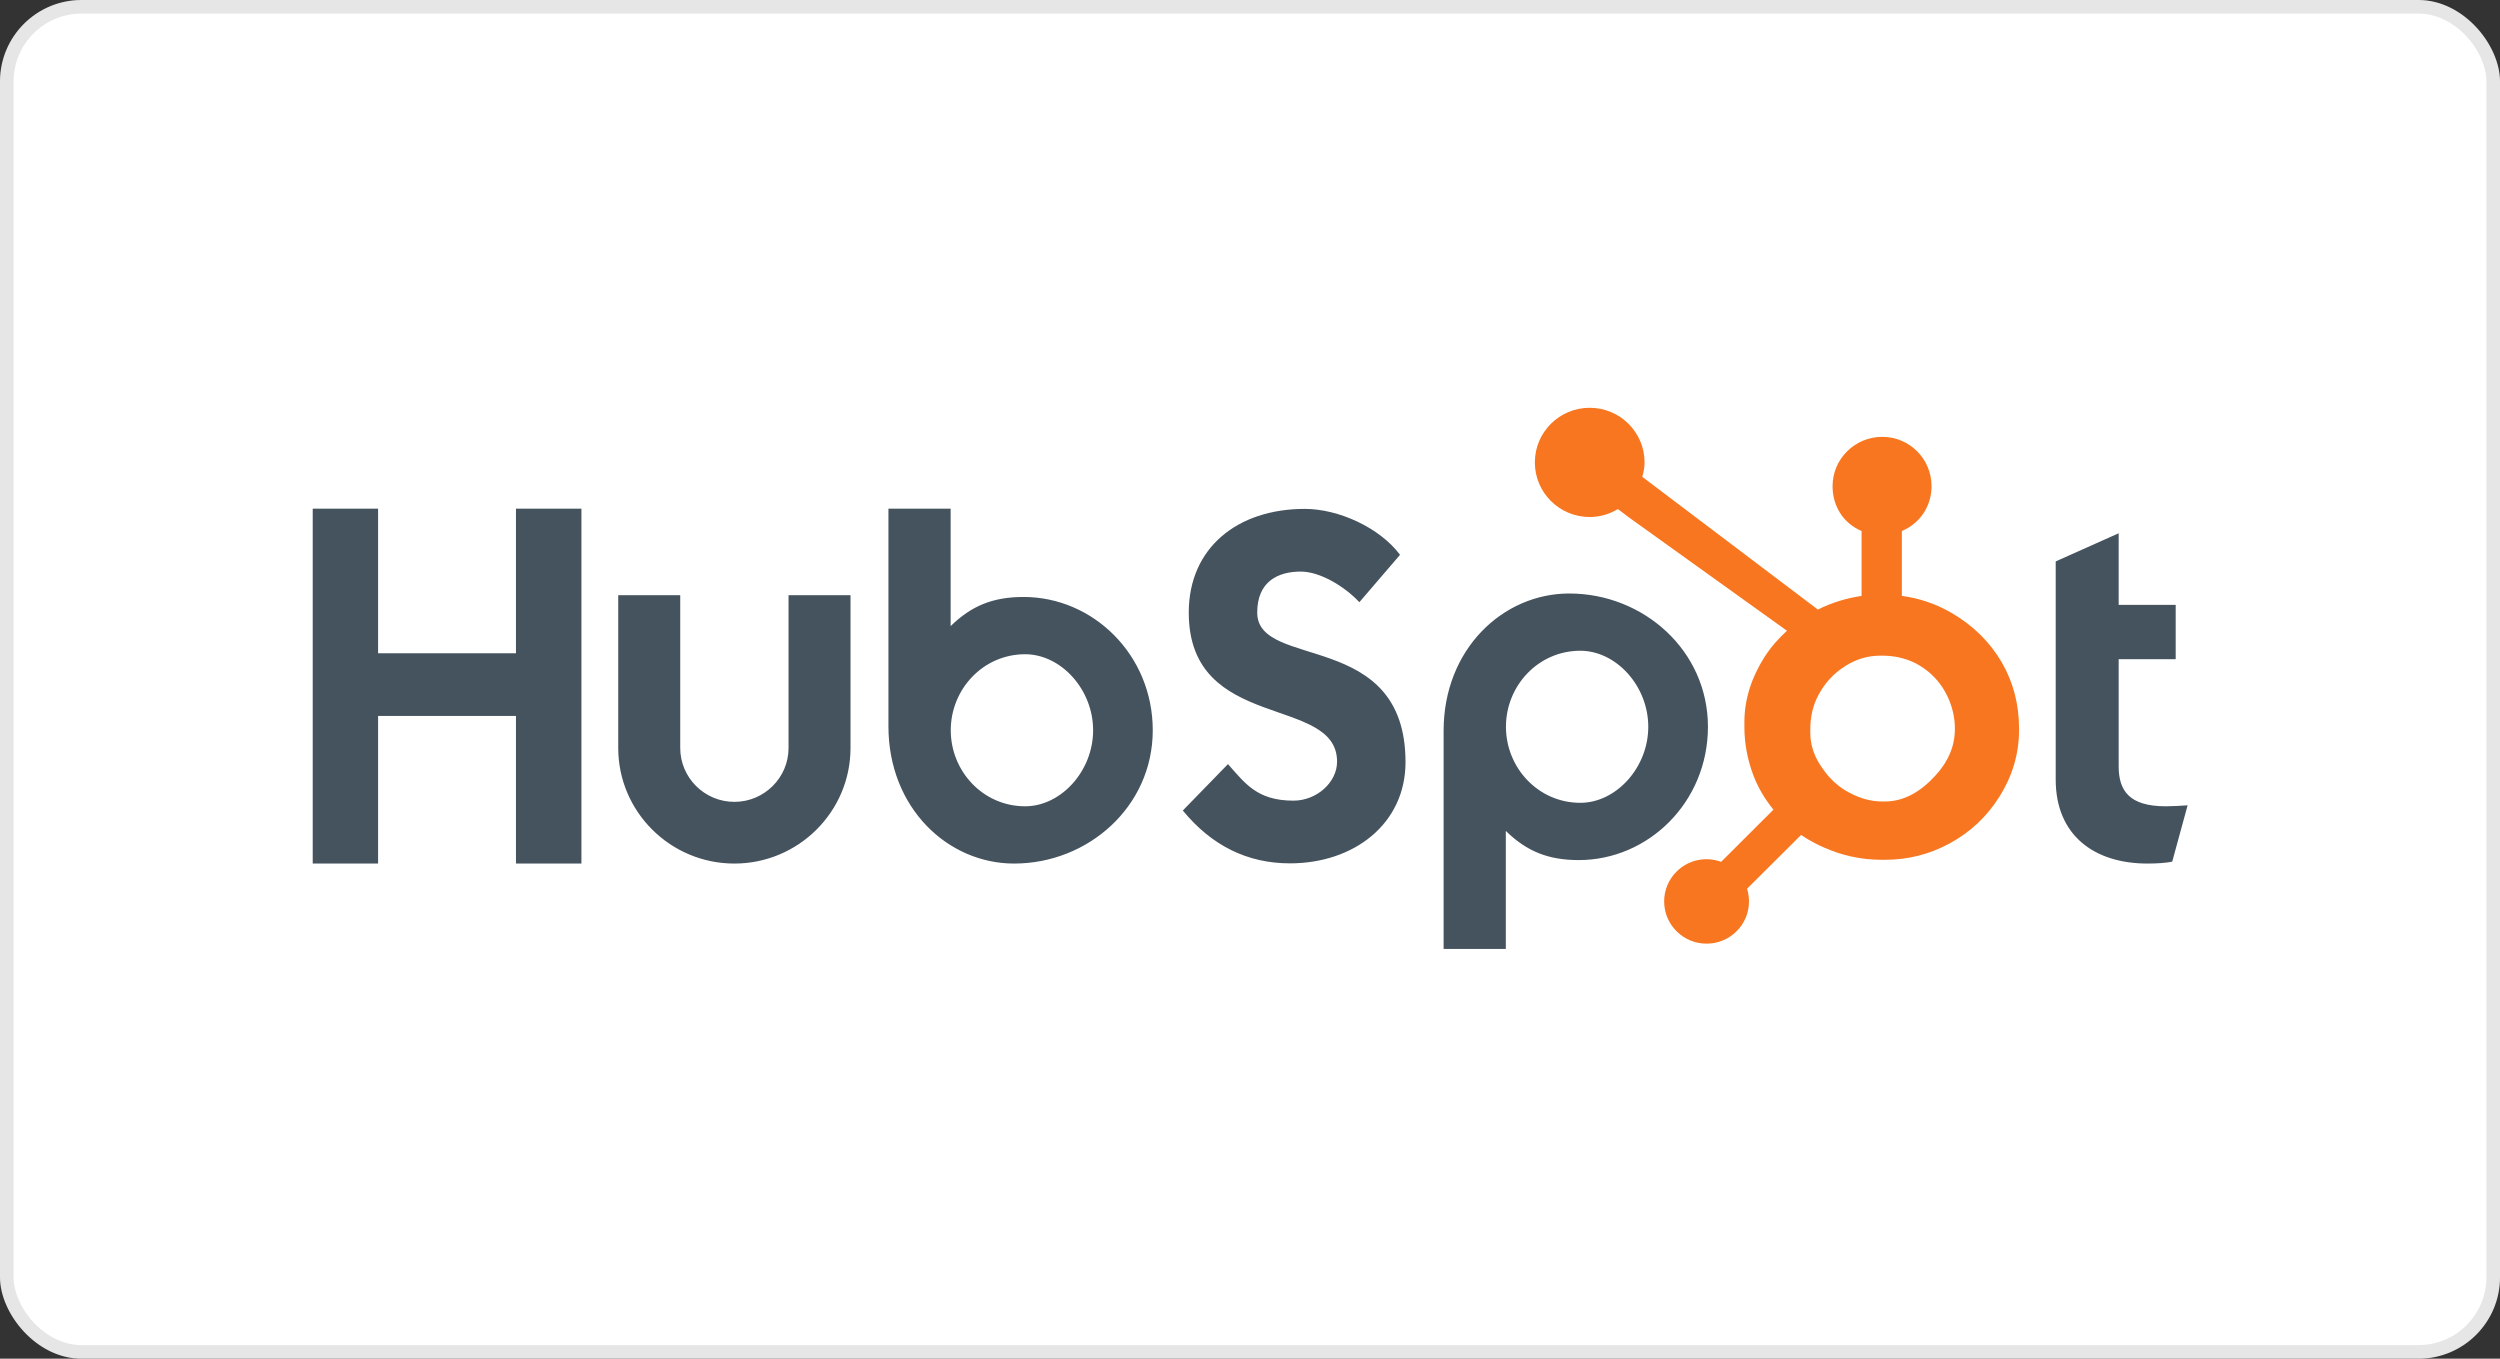
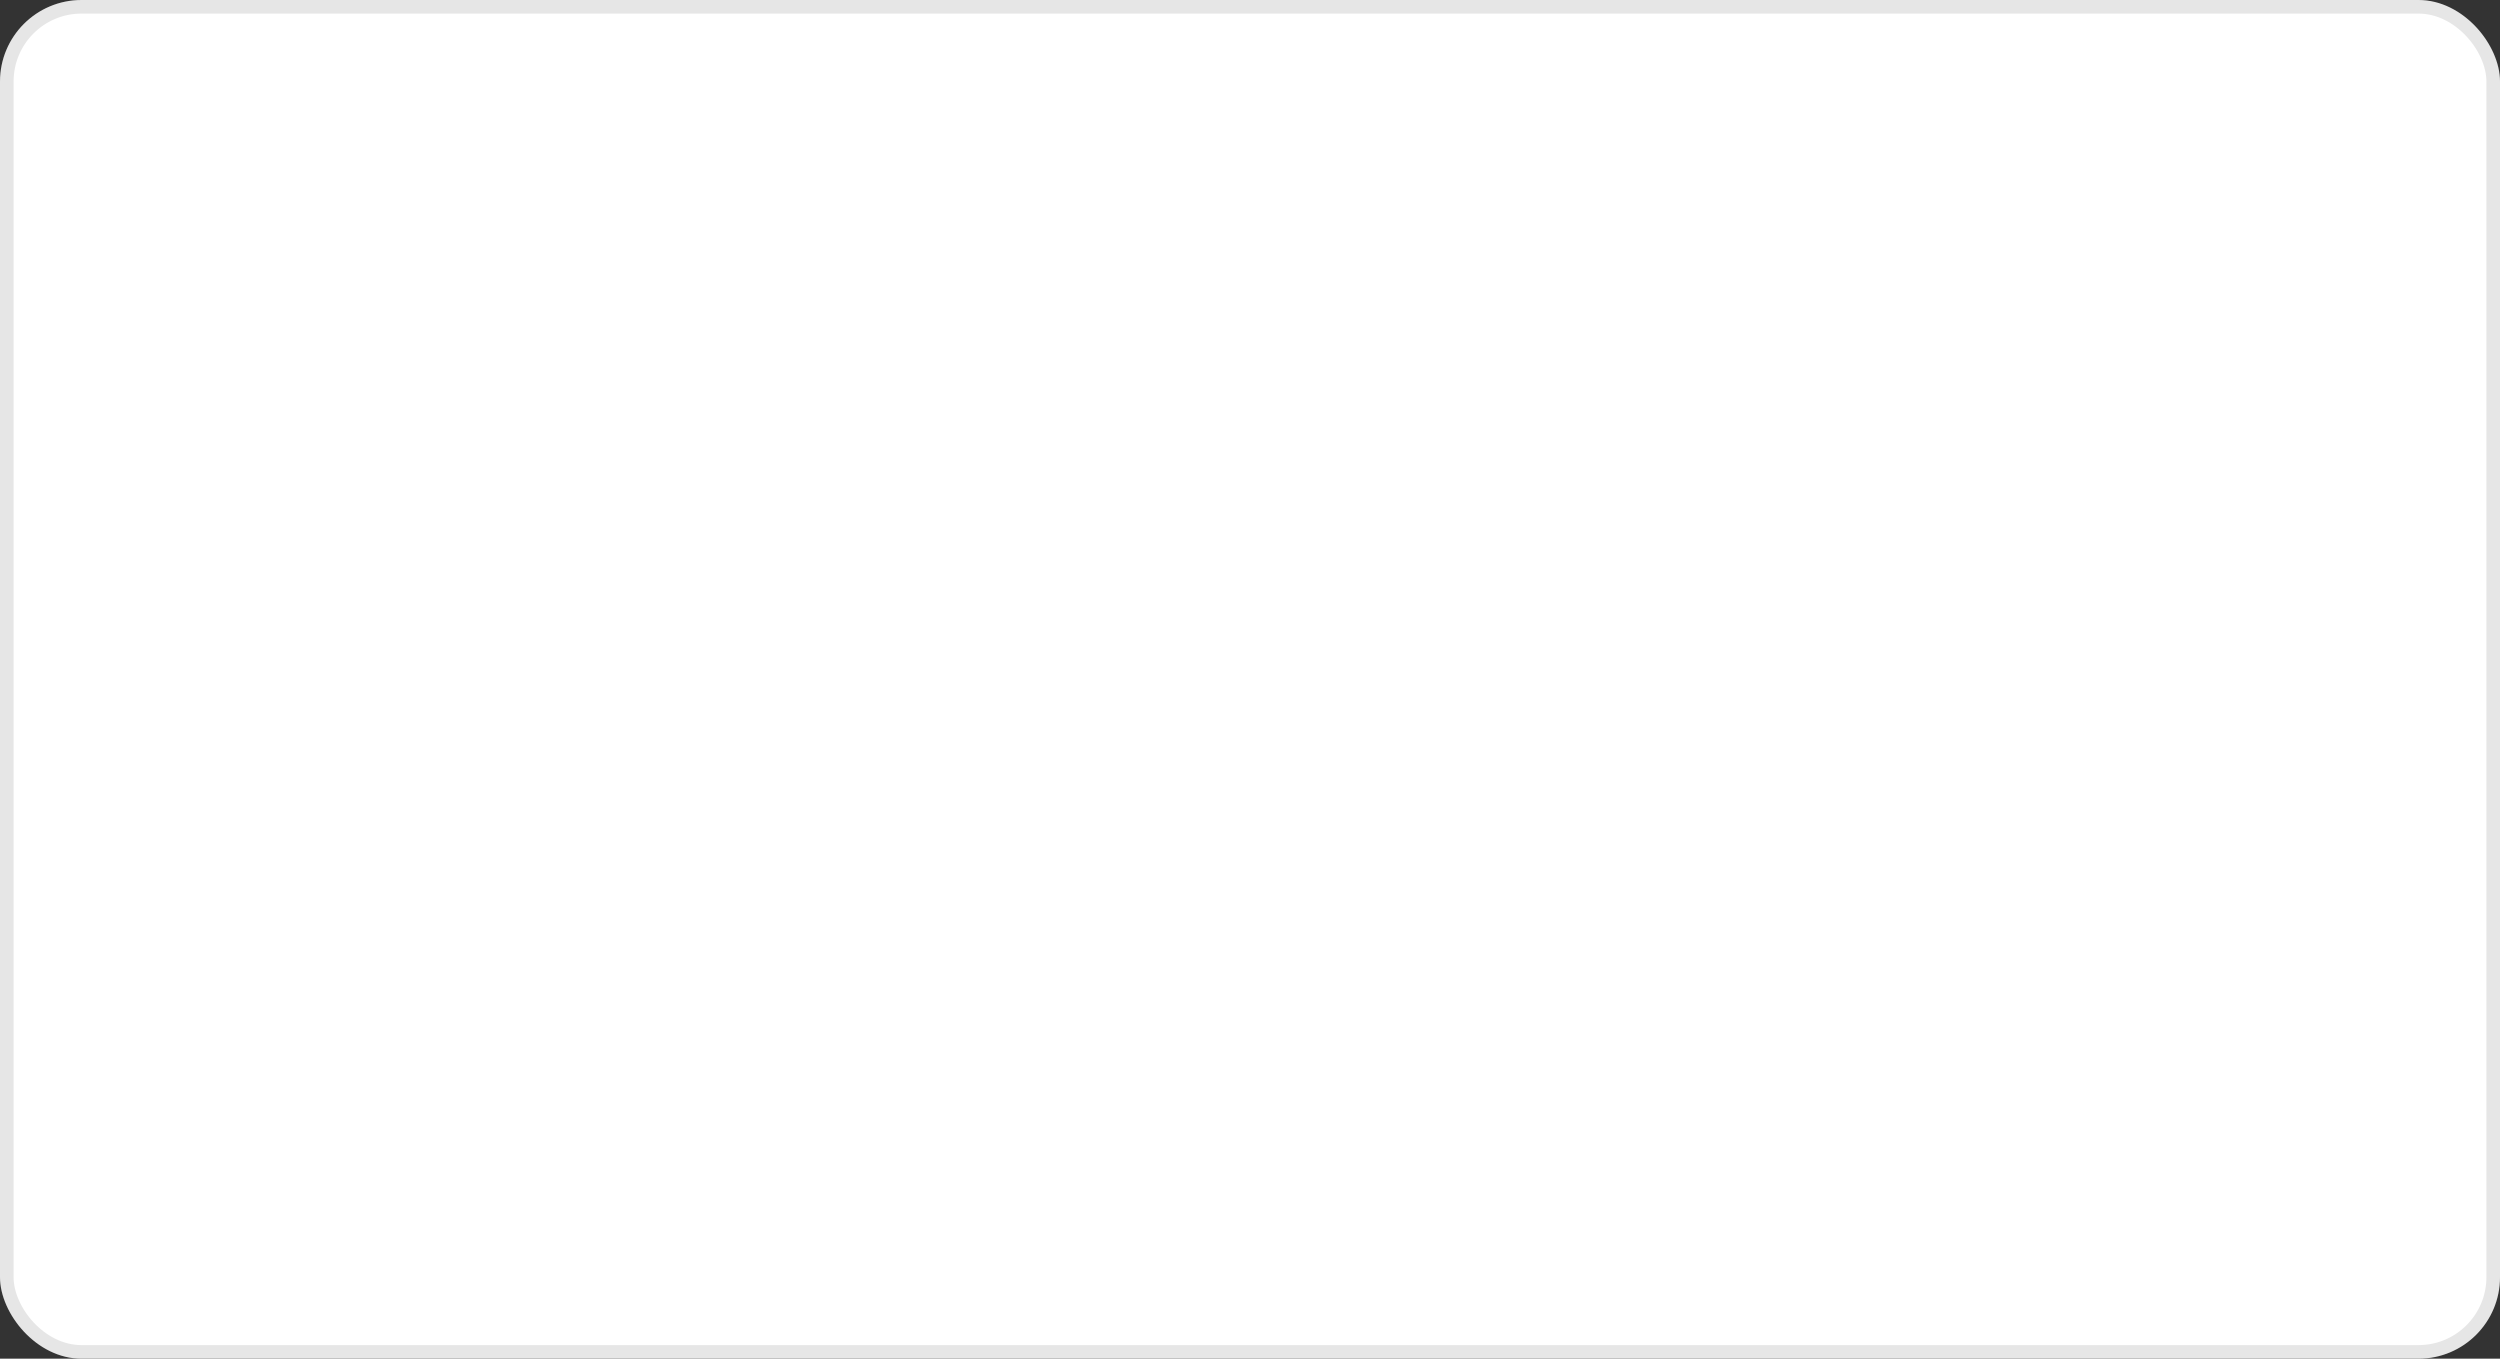
<svg xmlns="http://www.w3.org/2000/svg" width="184" height="100" viewBox="0 0 184 100" fill="none">
  <rect x="0" y="0" width="184" height="100" fill="#333333" stroke="none" />
  <rect width="184" height="100" rx="6" fill="white" />
  <rect x="0.5" y="0.5" width="183" height="99" rx="5.5" stroke="black" stroke-opacity="0.1" />
  <g clip-path="url(#clip0_634_5394)">
-     <path d="M23.016 37.438H27.827V48.079H37.975V37.438H42.793V63.558H37.975V52.694H27.827V63.558H23.016V37.438ZM58.037 55.051C58.037 57.237 56.247 59.017 54.051 59.017C51.854 59.017 50.065 57.237 50.065 55.051V43.805H45.502V55.051C45.502 59.742 49.337 63.558 54.051 63.558C58.763 63.558 62.598 59.742 62.598 55.051V43.805H58.037V55.051ZM75.337 43.937C73.073 43.937 71.493 44.591 69.967 46.082V37.438H65.389V53.456C65.389 59.452 69.745 63.558 74.637 63.558C80.077 63.558 84.843 59.379 84.843 53.748C84.843 48.188 80.448 43.937 75.337 43.937ZM75.451 59.343C72.349 59.343 69.976 56.764 69.976 53.748C69.976 50.731 72.349 48.152 75.451 48.152C78.079 48.152 80.453 50.731 80.453 53.748C80.453 56.764 78.079 59.343 75.451 59.343ZM92.531 45.085C92.531 42.794 94.065 42.068 95.743 42.068C97.095 42.068 98.883 43.085 100.05 44.321L103.043 40.833C101.547 38.835 98.518 37.454 96.036 37.454C91.071 37.454 87.493 40.324 87.493 45.085C87.493 53.914 98.408 51.115 98.408 56.058C98.408 57.583 96.912 58.928 95.197 58.928C92.495 58.928 91.619 57.62 90.378 56.239L87.055 59.654C89.174 62.234 91.801 63.543 94.941 63.543C99.65 63.543 103.446 60.636 103.446 56.093C103.446 46.283 92.531 49.336 92.531 45.085ZM115.498 43.681C110.606 43.681 106.25 47.785 106.25 53.782V69.841H110.828V61.157C112.354 62.647 113.933 63.302 116.198 63.302C121.309 63.302 125.704 59.051 125.704 53.491C125.704 47.859 120.937 43.681 115.498 43.681ZM116.312 59.087C113.21 59.087 110.838 56.505 110.838 53.491C110.838 50.474 113.21 47.895 116.312 47.895C118.94 47.895 121.313 50.474 121.313 53.491C121.313 56.505 118.94 59.087 116.312 59.087ZM159.401 59.343C156.701 59.343 155.934 58.181 155.934 56.399V48.515H160.131V44.519H155.934V39.249L151.3 41.32V57.38C151.3 61.487 154.146 63.558 158.05 63.558C158.634 63.558 159.438 63.521 159.877 63.413L161.008 59.271C160.497 59.306 159.914 59.343 159.401 59.343Z" fill="#45535E" />
    <path d="M147.33 48.747C146.452 47.244 145.217 46.039 143.674 45.133C142.521 44.464 141.325 44.04 139.977 43.858V39.082C141.325 38.513 142.161 37.252 142.161 35.781C142.161 33.777 140.546 32.152 138.534 32.152C136.52 32.152 134.877 33.777 134.877 35.781C134.877 37.252 135.665 38.513 137.012 39.082V43.86C135.934 44.015 134.816 44.35 133.795 44.864C131.71 43.287 124.872 38.115 120.872 35.095C120.967 34.754 121.04 34.403 121.04 34.033C121.04 31.813 119.233 30.013 117.002 30.013C114.77 30.013 112.965 31.813 112.965 34.033C112.965 36.253 114.772 38.053 117.004 38.053C117.765 38.053 118.469 37.832 119.076 37.468L119.921 38.105L131.52 46.424C130.907 46.984 130.336 47.622 129.879 48.337C128.953 49.795 128.387 51.4 128.387 53.15V53.515C128.387 54.743 128.622 55.903 129.021 56.993C129.373 57.944 129.887 58.809 130.524 59.591L126.675 63.432C126.117 63.226 125.511 63.183 124.929 63.31C124.348 63.437 123.815 63.728 123.395 64.148C123.105 64.436 122.874 64.778 122.718 65.156C122.561 65.533 122.481 65.937 122.482 66.345C122.483 67.175 122.807 67.955 123.397 68.542C123.686 68.831 124.03 69.061 124.409 69.217C124.788 69.374 125.194 69.453 125.604 69.452C126.014 69.453 126.421 69.374 126.799 69.217C127.178 69.061 127.522 68.831 127.812 68.542C128.102 68.254 128.333 67.912 128.489 67.535C128.646 67.158 128.726 66.753 128.725 66.345C128.725 66.024 128.676 65.711 128.582 65.413L132.561 61.452C133.106 61.827 133.696 62.143 134.329 62.415C135.578 62.953 136.957 63.28 138.466 63.28H138.743C140.411 63.28 141.985 62.89 143.464 62.092C145.023 61.249 146.244 60.096 147.165 58.624C148.092 57.148 148.602 55.517 148.602 53.722V53.633C148.602 51.868 148.192 50.239 147.33 48.747ZM142.468 57.057C141.388 58.252 140.146 58.988 138.743 58.988H138.512C137.71 58.988 136.926 58.767 136.158 58.366C135.293 57.924 134.635 57.294 134.097 56.497C133.541 55.714 133.239 54.859 133.239 53.953V53.678C133.239 52.787 133.411 51.942 133.844 51.144C134.306 50.272 134.931 49.593 135.763 49.054C136.579 48.519 137.45 48.256 138.421 48.256H138.512C139.392 48.256 140.225 48.429 141.012 48.829C141.813 49.257 142.468 49.84 142.975 50.608C143.468 51.376 143.761 52.204 143.856 53.106C143.871 53.294 143.878 53.486 143.878 53.669C143.878 54.894 143.408 56.028 142.468 57.057Z" fill="#F8761F" />
  </g>
  <defs>
    <clipPath id="clip0_634_5394">
-       <rect width="138" height="40" fill="white" transform="translate(23 30)" />
-     </clipPath>
+       </clipPath>
  </defs>
</svg>